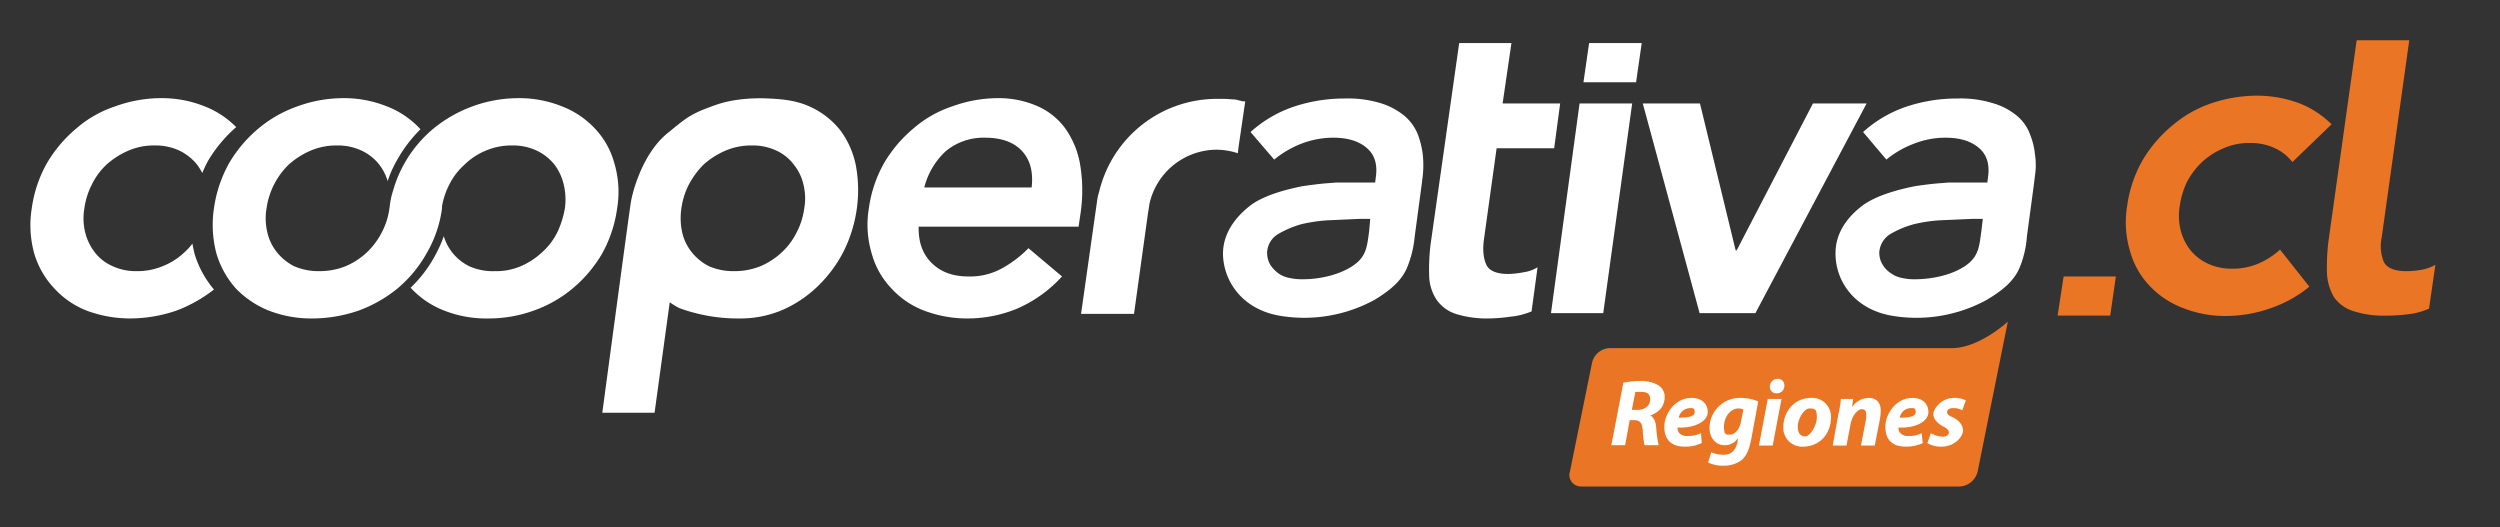
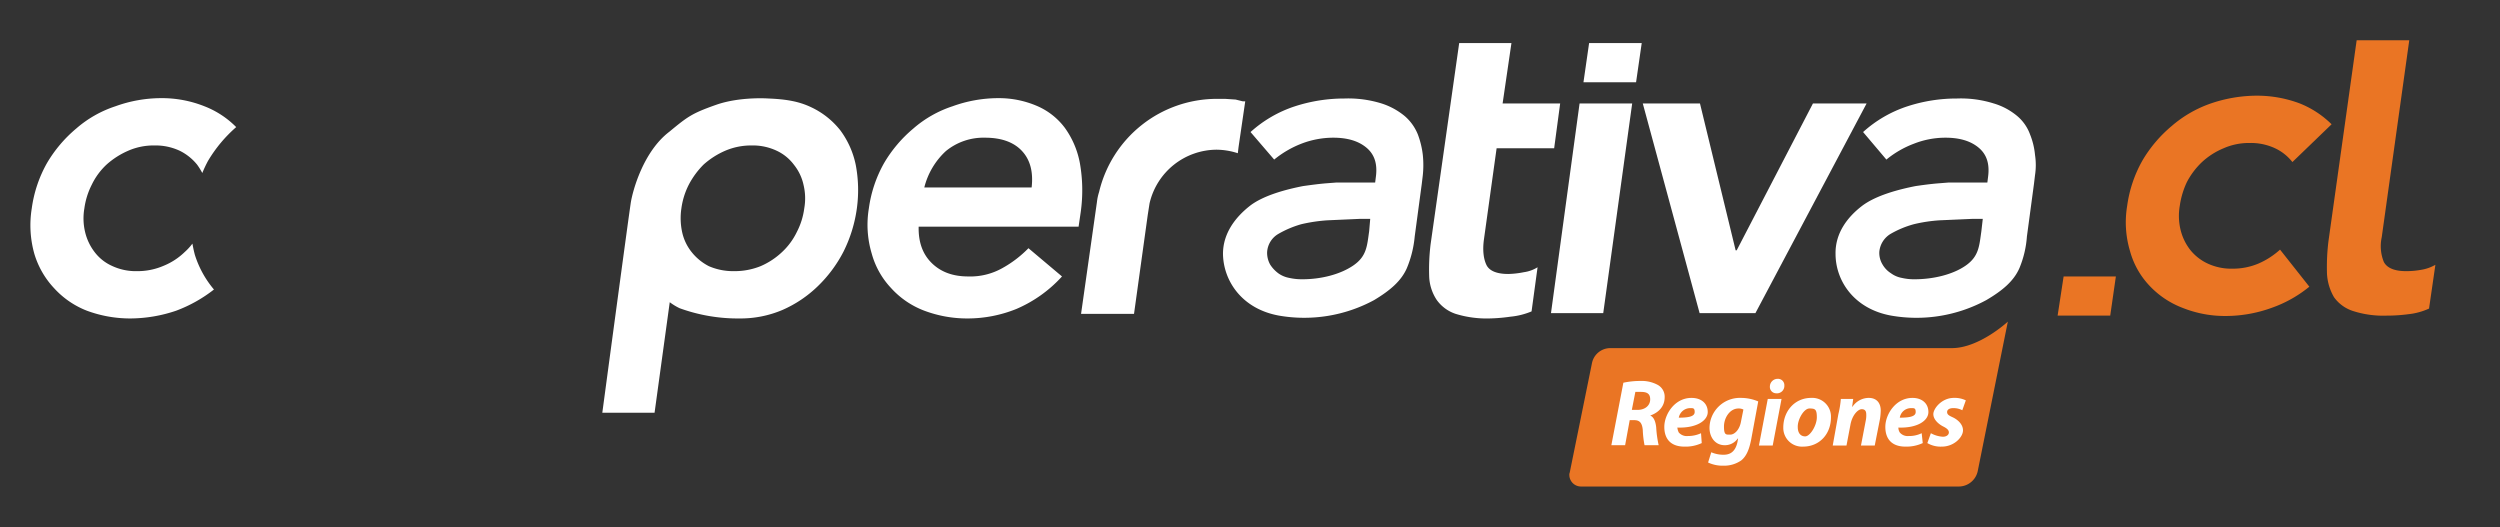
<svg xmlns="http://www.w3.org/2000/svg" id="Layer_1" data-name="Layer 1" viewBox="0 0 708.1 149.3">
  <rect x="0" y="0" width="708.1" height="149.3" fill="#333333" stroke="none" />
  <g>
    <path d="M568.7,91.1s-8.2,7.6-16,7.5H456.1a5.3,5.3,0,0,0-5.2,4.3h0l-6.3,31h0a1.3,1.3,0,0,0-.1.6,3.3,3.3,0,0,0,3.3,3.3H554.9a5.5,5.5,0,0,0,5.3-4.5h0Z" style="fill: #ea7524;fill-rule: evenodd" />
    <g>
      <path d="M459.8,108.4a23.1,23.1,0,0,1,4.9-.5,9.5,9.5,0,0,1,4.8,1.1,3.8,3.8,0,0,1,2,3.5c0,2.7-1.8,4.4-4.1,5.2h0c1,.4,1.5,1.6,1.7,3.3a31,31,0,0,0,.7,5.1h-4a27.2,27.2,0,0,1-.5-4.3c-.2-2.2-1-2.8-2.5-2.8h-1.2l-1.3,7.1h-3.9Zm2.4,7.7h1.6c2.1,0,3.6-1.2,3.6-3s-1.2-2.1-2.7-2.1h-1.5Z" style="fill: #fff" />
      <path d="M482,125.5a10.8,10.8,0,0,1-4.9,1c-3.8,0-5.7-2.1-5.7-5.6s2.9-8.2,7.7-8.2c2.7,0,4.6,1.5,4.6,4s-3.3,4.6-8.6,4.4a3.7,3.7,0,0,0,.4,1.4,3,3,0,0,0,2.6,1,8.7,8.7,0,0,0,3.7-.8Zm-3.4-9.9a3.3,3.3,0,0,0-3.1,2.7c3,0,4.5-.4,4.5-1.6S479.5,115.6,478.6,115.6Z" style="fill: #fff" />
      <path d="M484.7,128.1a8.7,8.7,0,0,0,3.5.7c1.9,0,3.3-.9,3.9-3.5l.2-1.1h-.1a4.4,4.4,0,0,1-3.7,1.9c-2.6,0-4.2-2.1-4.3-4.7a8.6,8.6,0,0,1,8.9-8.7,12.6,12.6,0,0,1,4.9,1l-2,10.8c-.5,2.5-1.2,4.6-2.8,5.9a8.5,8.5,0,0,1-5.1,1.5,9.5,9.5,0,0,1-4.3-.9Zm9.1-12.1a2.9,2.9,0,0,0-1.4-.3c-2.4,0-4.1,2.6-4.1,5.1s.6,2.3,1.8,2.3,2.6-1.4,3-3.6Z" style="fill: #fff" />
      <path d="M498.2,126.2l2.5-13.2h3.9l-2.5,13.2Zm3.1-16.7a2.2,2.2,0,0,1,2.2-2.2,1.8,1.8,0,0,1,1.9,1.9,2.1,2.1,0,0,1-2.3,2.2A1.8,1.8,0,0,1,501.3,109.5Z" style="fill: #fff" />
      <path d="M518.6,118.2c0,4.8-3.3,8.3-7.9,8.3a5.3,5.3,0,0,1-5.6-5.4c0-4.6,3.2-8.4,7.9-8.4A5.3,5.3,0,0,1,518.6,118.2Zm-9.4,2.8c0,1.5.7,2.6,2.1,2.6s3.3-3.1,3.3-5.4-.5-2.5-2.1-2.5S509.1,118.9,509.2,121Z" style="fill: #fff" />
      <path d="M519.1,126.2l1.6-8.9a27.2,27.2,0,0,0,.7-4.3h3.5l-.3,2.2h.1a5.6,5.6,0,0,1,4.6-2.5c2.2,0,3.4,1.4,3.4,3.6a19.5,19.5,0,0,1-.2,2.3l-1.5,7.6h-3.9l1.4-7.3a7.1,7.1,0,0,0,.1-1.5c0-.9-.3-1.5-1.3-1.5s-2.7,1.6-3.2,4.5l-1.1,5.8Z" style="fill: #fff" />
      <path d="M544.6,125.5a11,11,0,0,1-4.9,1c-3.8,0-5.7-2.1-5.7-5.6s2.9-8.2,7.7-8.2c2.6,0,4.5,1.5,4.5,4s-3.2,4.6-8.5,4.4a2.5,2.5,0,0,0,.4,1.4,2.9,2.9,0,0,0,2.5,1,8.1,8.1,0,0,0,3.7-.8Zm-3.4-9.9a3.2,3.2,0,0,0-3.1,2.7c3,0,4.5-.4,4.5-1.6S542.1,115.6,541.2,115.6Z" style="fill: #fff" />
      <path d="M546.9,122.7a8,8,0,0,0,3.4,1c1.1,0,1.7-.6,1.7-1.2s-.4-1.1-1.6-1.7-2.8-1.9-2.8-3.5,2.4-4.6,5.8-4.6a7.2,7.2,0,0,1,3.4.7l-1,2.8a5.2,5.2,0,0,0-2.6-.6c-1,0-1.7.4-1.7,1.1s.5,1,1.6,1.5,2.9,1.8,2.9,3.7-2.5,4.6-6,4.6a7.5,7.5,0,0,1-4.1-1Z" style="fill: #fff" />
    </g>
  </g>
  <g>
    <g>
      <path d="M584.5,78.3h14.8l-1.6,11.1H582.8Z" style="fill: #ea7524" />
      <path d="M682.4,11.4H667.5l-8,57a60.6,60.6,0,0,0-.4,9.2,14.7,14.7,0,0,0,2,6.6,10.6,10.6,0,0,0,5.4,3.9,27.9,27.9,0,0,0,9.5,1.3,46.6,46.6,0,0,0,6.1-.4,18.8,18.8,0,0,0,5.9-1.6L689.8,75a11.8,11.8,0,0,1-3.9,1.4,23.9,23.9,0,0,1-4.4.4c-3.3,0-5.4-.9-6.3-2.6a11.9,11.9,0,0,1-.6-7Z" style="fill: #ea7524" />
      <path d="M660.4,35.2a27.1,27.1,0,0,0-9-5.9,34.5,34.5,0,0,0-12.3-2.2,40.6,40.6,0,0,0-12.9,2.2,34,34,0,0,0-11.1,6.4,37.6,37.6,0,0,0-8.3,9.8,35.9,35.9,0,0,0-4.3,12.8,28.4,28.4,0,0,0,.8,12.8,23.1,23.1,0,0,0,5.5,9.8,25.1,25.1,0,0,0,9.4,6.3,32.3,32.3,0,0,0,12.2,2.3,38.3,38.3,0,0,0,13-2.3,35.2,35.2,0,0,0,10.7-6l-8.3-10.5a22.2,22.2,0,0,1-6,3.9,18.6,18.6,0,0,1-7.5,1.5,15.8,15.8,0,0,1-7.1-1.5,13.7,13.7,0,0,1-4.9-3.9,15,15,0,0,1-2.7-5.7,16.8,16.8,0,0,1-.2-6.7,23.4,23.4,0,0,1,2-6.7,21.4,21.4,0,0,1,4.3-5.7,20.5,20.5,0,0,1,6.1-3.9,17.8,17.8,0,0,1,7.4-1.5,16.2,16.2,0,0,1,7.2,1.5,13.5,13.5,0,0,1,4.9,3.9Z" style="fill: #ea7524" />
    </g>
    <g>
      <g>
        <path d="M260.2,64.2c-.1,4.5,1.2,7.9,3.8,10.4s6,3.7,10.2,3.7a18.5,18.5,0,0,0,9.6-2.3,31.7,31.7,0,0,0,7.5-5.7l9.5,8a37.2,37.2,0,0,1-12.9,9.2,36.9,36.9,0,0,1-13.8,2.7A34.5,34.5,0,0,1,261.8,88a24.2,24.2,0,0,1-9.4-6.4,23.1,23.1,0,0,1-5.5-9.8,28.4,28.4,0,0,1-.8-12.8,35.9,35.9,0,0,1,4.3-12.8,37.6,37.6,0,0,1,8.3-9.8,32.1,32.1,0,0,1,11.1-6.3,38.1,38.1,0,0,1,12.9-2.3,27.3,27.3,0,0,1,11,2.2,19.4,19.4,0,0,1,7.9,6.2,24.8,24.8,0,0,1,4.3,10.2,44.2,44.2,0,0,1,.2,13.7l-.6,4.1Zm32-11.1c.5-4.4-.4-7.8-2.7-10.3S283.7,39,279,39a16.8,16.8,0,0,0-11.1,3.8,20.9,20.9,0,0,0-6.1,10.3Z" style="fill: #fff" />
        <path d="M447.4,29.3h14.9l-8.2,59.4H439.3Zm2.7-17.1H465l-1.6,11.1H448.5Z" style="fill: #fff" />
        <path d="M465.3,29.3h16.2l10.1,41.6h.3l21.6-41.6h15.2L497.2,88.7H481.4Z" style="fill: #fff" />
        <path d="M423.9,42h16.3l1.7-12.7H425.6l2.5-17.1H413.3l-8.1,57a59.4,59.4,0,0,0-.4,9.1,12.9,12.9,0,0,0,2.1,6.6,10.7,10.7,0,0,0,5.4,4,29.7,29.7,0,0,0,9.5,1.3,48.3,48.3,0,0,0,6-.5,20.3,20.3,0,0,0,6-1.5l1.7-12.5a9.9,9.9,0,0,1-3.9,1.4,24.7,24.7,0,0,1-4.4.5c-3.3,0-5.4-.9-6.2-2.6s-1.1-4.1-.7-7.1Z" style="fill: #fff" />
        <path d="M242.4,46.8a24.8,24.8,0,0,0-4.4-9.9,22.9,22.9,0,0,0-8.4-6.6c-3.4-1.6-7-2.2-11.9-2.4,0,0-8.1-.6-14.9,1.8s-8,3.3-13.2,7.6c-7.5,5.7-10.4,16.9-10.9,19.9s-8.1,59.7-8.1,59.7h14.8l4.3-31.3a16.3,16.3,0,0,0,2.8,1.7,48.3,48.3,0,0,0,17.1,2.9,30.3,30.3,0,0,0,12-2.4,33.8,33.8,0,0,0,10-6.7,37.4,37.4,0,0,0,7.3-9.8A39.2,39.2,0,0,0,242.7,59,38.1,38.1,0,0,0,242.4,46.8ZM227.8,59a20.1,20.1,0,0,1-2.1,6.7,19.1,19.1,0,0,1-4.2,5.7,20.8,20.8,0,0,1-6.1,4,19.7,19.7,0,0,1-7.5,1.4,17.3,17.3,0,0,1-7.1-1.4,14.9,14.9,0,0,1-4.9-4,13.7,13.7,0,0,1-2.7-5.7A18.7,18.7,0,0,1,193,59a20.9,20.9,0,0,1,2.1-6.7,23.3,23.3,0,0,1,4.2-5.7,22.7,22.7,0,0,1,6.1-3.9,18.6,18.6,0,0,1,7.5-1.5,15.8,15.8,0,0,1,7.1,1.5,12.9,12.9,0,0,1,4.9,4,13.7,13.7,0,0,1,2.7,5.7A16.2,16.2,0,0,1,227.8,59Z" style="fill: #fff" />
        <path d="M55.2,72.2c-.3-1.1-.5-2.1-.7-3.2a16,16,0,0,1-2.2,2.4,18.8,18.8,0,0,1-6,3.9,18.6,18.6,0,0,1-7.5,1.5,15.8,15.8,0,0,1-7.1-1.5,12.7,12.7,0,0,1-4.9-3.9,15,15,0,0,1-2.7-5.7,16.7,16.7,0,0,1-.2-6.7A20.9,20.9,0,0,1,26,52.3a19.1,19.1,0,0,1,4.2-5.7,22.7,22.7,0,0,1,6.1-3.9,17.9,17.9,0,0,1,7.5-1.5,16.1,16.1,0,0,1,7.1,1.5,14.6,14.6,0,0,1,4.9,3.9A19.4,19.4,0,0,1,57.3,49a35.4,35.4,0,0,1,1.6-3.4,39.3,39.3,0,0,1,8-9.6,25.6,25.6,0,0,0-9-5.9,32.5,32.5,0,0,0-12.3-2.3,38.1,38.1,0,0,0-12.9,2.3,32.1,32.1,0,0,0-11.1,6.3,37.6,37.6,0,0,0-8.3,9.8A35.9,35.9,0,0,0,9,59a29.9,29.9,0,0,0,.7,12.8,24.4,24.4,0,0,0,5.6,9.8A24.6,24.6,0,0,0,24.6,88a35.3,35.3,0,0,0,12.3,2.2,40.8,40.8,0,0,0,13-2.2,39.9,39.9,0,0,0,10.7-6A28.4,28.4,0,0,1,55.2,72.2Z" style="fill: #fff" />
-         <path d="M174,46.2a23.1,23.1,0,0,0-5.5-9.8,25.1,25.1,0,0,0-9.4-6.3,32.3,32.3,0,0,0-12.2-2.3,38.2,38.2,0,0,0-24.1,8.6,35.4,35.4,0,0,0-8.2,9.8,34,34,0,0,0-3.2,7.6,20.9,20.9,0,0,0-.9,3.8c-.1.5-.1,1-.2,1.4a20.1,20.1,0,0,1-2.1,6.7,21,21,0,0,1-4.2,5.7,20.8,20.8,0,0,1-6.1,4,20,20,0,0,1-7.5,1.4,17.3,17.3,0,0,1-7.1-1.4,14.9,14.9,0,0,1-4.9-4,13.7,13.7,0,0,1-2.7-5.7,16.7,16.7,0,0,1-.2-6.7,21.4,21.4,0,0,1,6.3-12.4,22.7,22.7,0,0,1,6.1-3.9,18.6,18.6,0,0,1,7.5-1.5,15.8,15.8,0,0,1,7.1,1.5,13.7,13.7,0,0,1,4.9,3.9,14,14,0,0,1,2.4,4.7,31.7,31.7,0,0,1,2.8-6.2,39.1,39.1,0,0,1,6.5-8.5l-.2-.2a25.1,25.1,0,0,0-9.4-6.3,32.5,32.5,0,0,0-12.3-2.3,38.1,38.1,0,0,0-12.9,2.3,35.6,35.6,0,0,0-11.1,6.3,37.6,37.6,0,0,0-8.3,9.8A36.6,36.6,0,0,0,60.6,59a31.6,31.6,0,0,0,.7,12.8,25.9,25.9,0,0,0,5.5,9.9A26.8,26.8,0,0,0,76.2,88a33.3,33.3,0,0,0,12.4,2.2A40.6,40.6,0,0,0,101.5,88a38,38,0,0,0,11.1-6.3,35.9,35.9,0,0,0,8.2-9.9A34.1,34.1,0,0,0,125.2,59v-.6a21.2,21.2,0,0,1,2-6,18.6,18.6,0,0,1,4.3-5.7,19.1,19.1,0,0,1,6-4,18.6,18.6,0,0,1,7.5-1.5,15.8,15.8,0,0,1,7.1,1.5,14.1,14.1,0,0,1,5,4,14.9,14.9,0,0,1,2.6,5.7A18.1,18.1,0,0,1,160,59a26.1,26.1,0,0,1-2.1,6.7,18.6,18.6,0,0,1-4.3,5.7,20.8,20.8,0,0,1-6.1,4,17.8,17.8,0,0,1-7.4,1.4,16.2,16.2,0,0,1-7.2-1.4,13.9,13.9,0,0,1-7.2-8.5,37.8,37.8,0,0,1-2.8,6.1,36.6,36.6,0,0,1-6.6,8.5l.2.2a25.1,25.1,0,0,0,9.4,6.3,32.4,32.4,0,0,0,12.3,2.2A37.6,37.6,0,0,0,151.1,88a35.6,35.6,0,0,0,11.1-6.3,37.6,37.6,0,0,0,8.3-9.8A36.4,36.4,0,0,0,174.8,59,28.5,28.5,0,0,0,174,46.2Z" style="fill: #fff" />
        <path d="M576.4,43.9a20.4,20.4,0,0,0-1.4-5.8,12.3,12.3,0,0,0-3.6-5.2,18.5,18.5,0,0,0-6.7-3.6,31.1,31.1,0,0,0-10.4-1.4,45,45,0,0,0-14,2.2,34.9,34.9,0,0,0-12.6,7.3l6.6,7.8a27.4,27.4,0,0,1,7.8-4.5A24.3,24.3,0,0,1,551,39c4,0,7.1.9,9.4,2.8s3.2,4.6,2.7,8.3l-.2,1.6h-11l-2.5.2c-2.7.2-5.4.6-6.8.8-4.6.9-11.3,2.6-15.3,5.7s-7.5,7.6-7.4,13.5c0,7.6,5.2,15.6,15.8,17.5a41.5,41.5,0,0,0,26.9-4.4c4.6-2.7,7.8-5.4,9.4-9.1a28.5,28.5,0,0,0,2.1-8.9l2-14.9.3-2.5A18.8,18.8,0,0,0,576.4,43.9ZM561.2,65.5c-.6,4.2-.7,7.1-4.4,9.7s-9.3,3.9-14.5,3.9a15.5,15.5,0,0,1-3.7-.4,7.4,7.4,0,0,1-3-1.3,7.2,7.2,0,0,1-2.4-2.5,6.3,6.3,0,0,1-.9-3.6,6.6,6.6,0,0,1,3.1-5,27.6,27.6,0,0,1,6.7-2.8,42.8,42.8,0,0,1,7.3-1.1l9.1-.4h3.1Z" style="fill: #fff" />
        <path d="M403,43.9a24.5,24.5,0,0,0-1.4-5.8,13.5,13.5,0,0,0-3.7-5.2,19.6,19.6,0,0,0-6.6-3.6,31.8,31.8,0,0,0-10.5-1.4,45.4,45.4,0,0,0-14,2.2,34.9,34.9,0,0,0-12.6,7.3l6.7,7.8a28.3,28.3,0,0,1,7.7-4.5,25.2,25.2,0,0,1,9-1.7c4,0,7.1.9,9.4,2.8s3.2,4.6,2.7,8.3l-.2,1.6h-11l-2.6.2c-2.6.2-5.3.6-6.8.8-4.6.9-11.3,2.6-15.2,5.7s-7.5,7.6-7.5,13.5c.1,7.6,5.3,15.6,15.9,17.5a41.6,41.6,0,0,0,26.9-4.4c4.5-2.7,7.7-5.4,9.3-9.1a30.4,30.4,0,0,0,2.2-8.9l2-14.9.3-2.5A28.1,28.1,0,0,0,403,43.9ZM387.8,65.5c-.6,4.2-.7,7.1-4.5,9.7s-9.3,3.9-14.4,3.9a16.4,16.4,0,0,1-3.8-.4,7.7,7.7,0,0,1-2.9-1.2,9.4,9.4,0,0,1-2.4-2.5,6.8,6.8,0,0,1-.9-3.6,6.4,6.4,0,0,1,3.1-5.1,28.5,28.5,0,0,1,6.6-2.8,45.5,45.5,0,0,1,7.4-1.1l9-.4h3.1Z" style="fill: #fff" />
      </g>
      <path d="M350.8,41.7l1.9-13H352l-2-.5-3-.2h-2.3a34.3,34.3,0,0,0-33.4,26.4,14,14,0,0,0-.6,2.8h0l-4.5,31.7h15l2.4-17.3,1.5-10.8.5-3.2a19.6,19.6,0,0,1,19-15.2,19.9,19.9,0,0,1,6,1h0Z" style="fill: #fff" />
    </g>
  </g>
</svg>